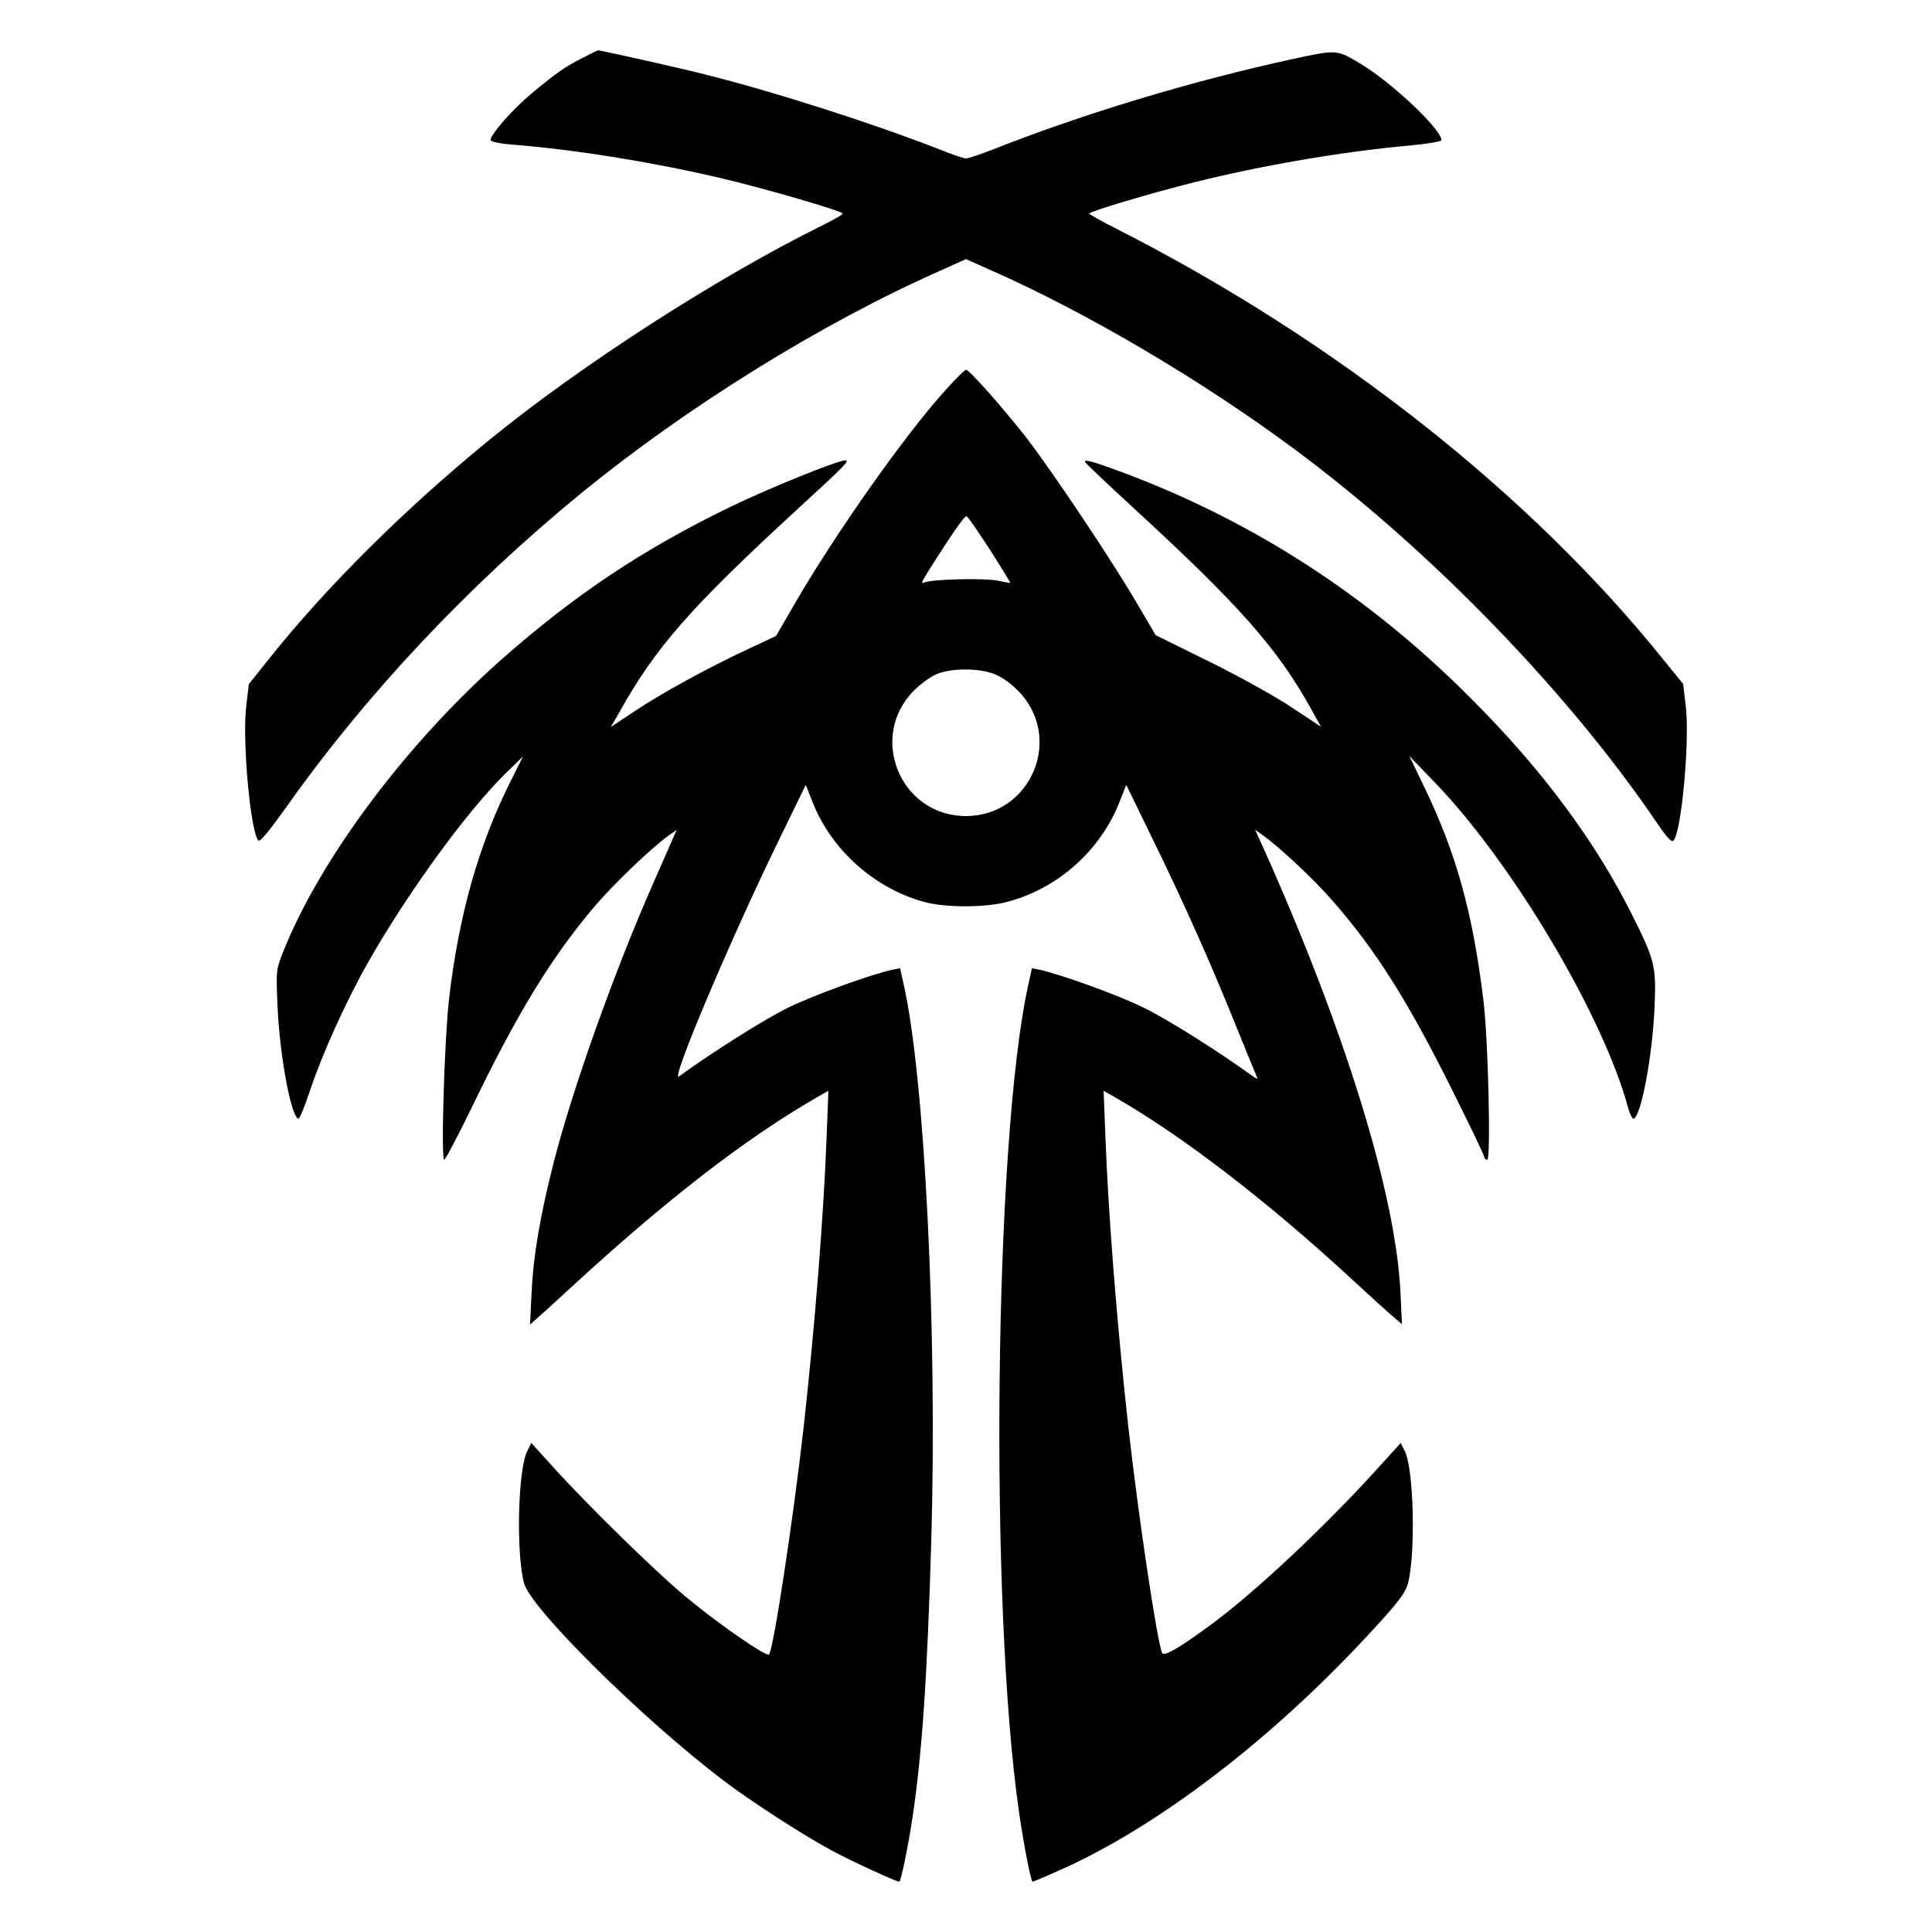
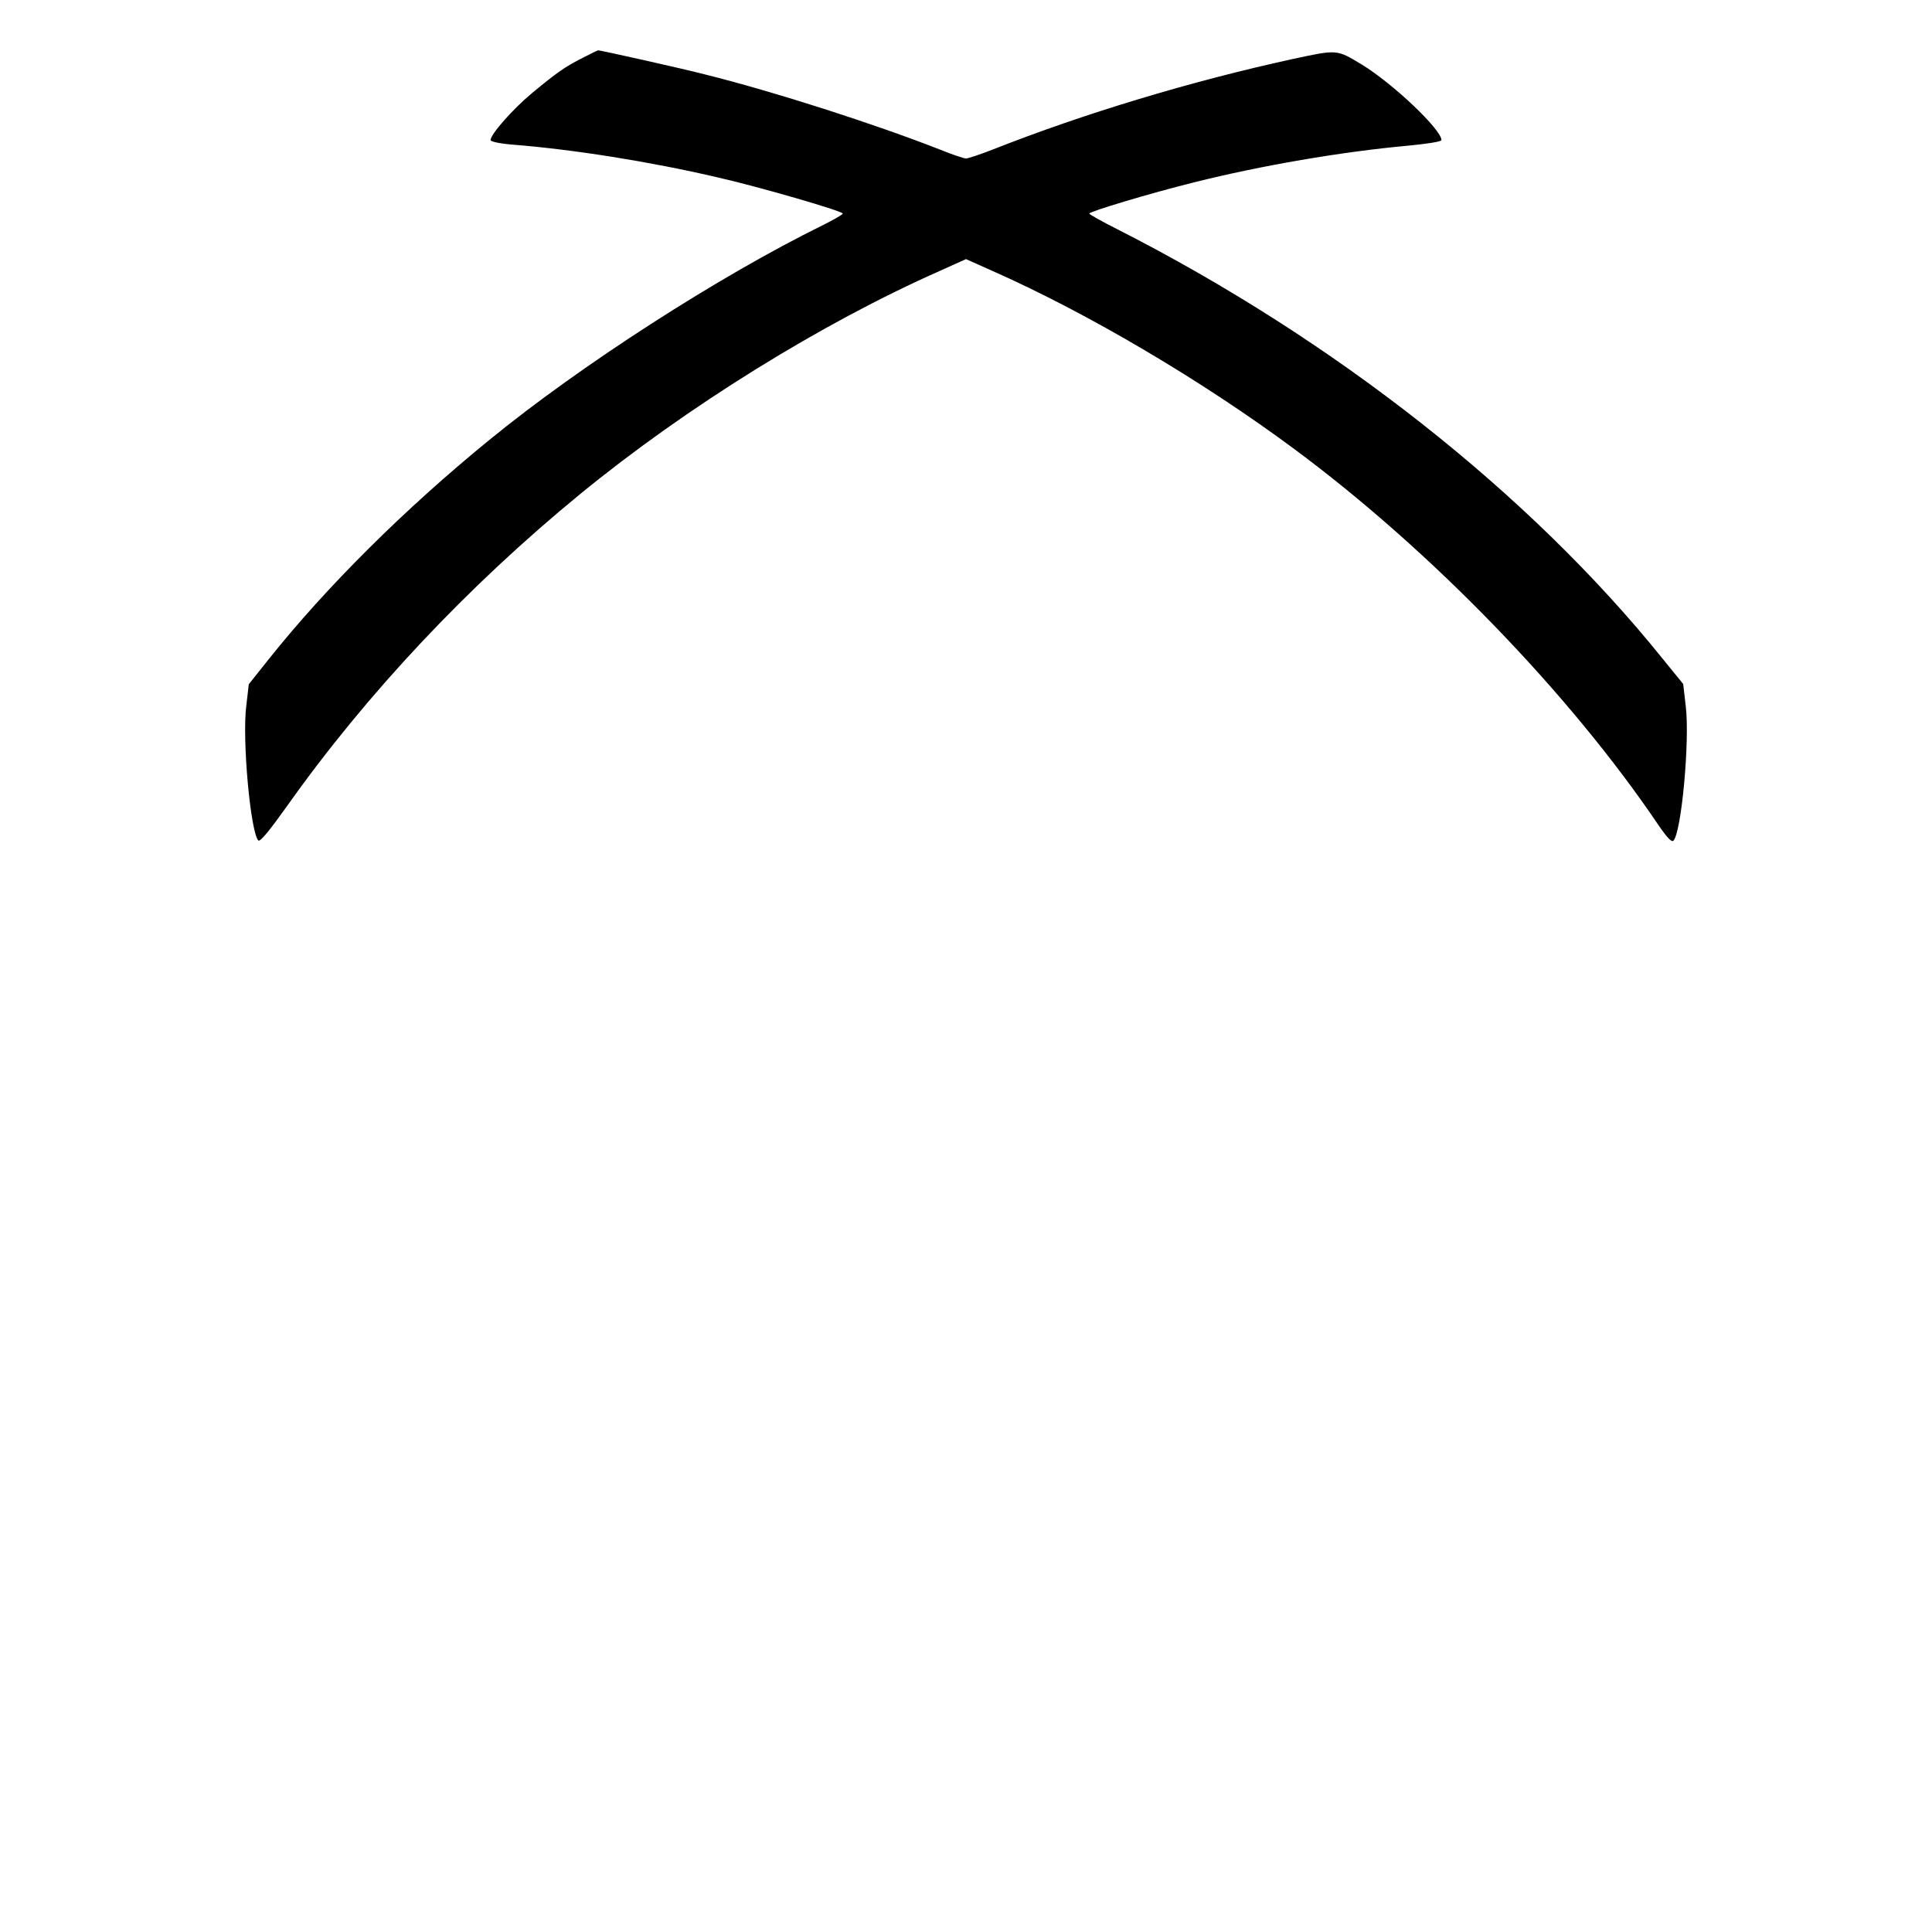
<svg xmlns="http://www.w3.org/2000/svg" version="1.0" width="768" height="768" viewBox="0 0 768 768" preserveAspectRatio="xMidYMid meet">
  <g transform="translate(0,768) scale(0.1,-0.1)" fill="#000000" stroke="none">
    <path d="M2318 7451 c-73 -37 -104 -59 -203 -141 -76 -63 -165 -164 -165 -187 0 -6 38 -14 88 -18 240 -19 544 -67 814 -130 167 -38 498 -134 498 -144 0 -4 -35 -24 -77 -45 -415 -204 -966 -559 -1328 -855 -336 -274 -648 -584 -878 -873 l-78 -98 -10 -86 c-17 -134 17 -504 48 -535 7 -7 45 40 115 138 316 446 718 873 1163 1238 421 345 960 680 1433 889 l102 46 103 -46 c380 -168 837 -438 1202 -709 545 -404 1095 -973 1447 -1494 35 -51 53 -70 60 -63 32 32 66 400 49 536 l-10 87 -83 102 c-529 657 -1304 1267 -2165 1705 -62 31 -113 60 -113 63 0 8 243 81 416 124 267 67 588 122 852 146 74 7 132 16 132 22 0 42 -193 225 -316 300 -101 61 -96 61 -277 22 -399 -87 -828 -216 -1192 -360 -49 -19 -97 -35 -105 -35 -8 0 -56 16 -105 36 -258 101 -655 229 -932 298 -88 23 -416 96 -425 96 -2 0 -29 -13 -60 -29z" />
-     <path d="M3761 6132 c-162 -178 -442 -575 -606 -859 l-70 -121 -113 -53 c-155 -72 -349 -178 -455 -250 l-89 -59 33 57 c145 260 283 417 709 809 191 175 209 194 190 194 -30 0 -302 -110 -457 -185 -348 -169 -618 -349 -910 -607 -380 -337 -721 -793 -868 -1163 -27 -68 -28 -74 -22 -210 8 -195 53 -443 83 -452 5 -1 26 50 47 114 48 144 143 354 231 509 157 276 390 596 544 748 l71 69 -49 -98 c-127 -252 -207 -536 -245 -866 -18 -155 -33 -639 -19 -639 5 1 54 94 109 207 180 373 314 592 481 791 78 93 231 240 305 293 l29 20 -19 -43 c-10 -24 -45 -101 -76 -173 -153 -347 -319 -813 -394 -1106 -54 -212 -81 -370 -88 -519 l-6 -125 24 21 c13 11 78 70 144 131 375 345 690 588 969 749 l49 28 -7 -180 c-12 -320 -46 -745 -91 -1154 -42 -373 -121 -889 -138 -907 -10 -10 -189 113 -317 218 -121 98 -397 368 -542 528 l-86 95 -16 -32 c-37 -71 -45 -403 -13 -525 26 -101 473 -542 793 -785 114 -86 321 -220 434 -280 78 -42 252 -122 265 -122 6 0 34 136 50 240 40 260 61 568 77 1119 24 829 -26 1834 -109 2204 l-15 68 -31 -6 c-81 -17 -313 -101 -415 -151 -90 -44 -303 -178 -433 -273 -37 -26 204 543 393 931 l111 228 27 -68 c75 -192 250 -347 450 -399 85 -21 235 -21 320 1 202 51 375 205 450 398 l27 68 111 -228 c126 -258 232 -497 334 -752 39 -96 73 -179 76 -185 4 -5 -3 -3 -15 5 -152 109 -350 233 -440 276 -100 49 -327 131 -410 149 l-31 6 -16 -73 c-134 -616 -154 -2464 -35 -3283 20 -137 47 -275 54 -275 2 0 46 18 97 41 396 173 862 530 1258 963 102 111 127 145 137 182 31 121 23 456 -13 526 l-16 32 -86 -95 c-216 -239 -499 -504 -672 -630 -127 -93 -181 -124 -190 -110 -18 30 -94 535 -135 901 -45 408 -79 834 -91 1154 l-7 180 49 -28 c268 -154 608 -416 943 -726 68 -63 140 -128 159 -144 l35 -30 -6 125 c-18 392 -222 1050 -551 1782 l-27 59 28 -20 c70 -50 208 -179 283 -266 172 -197 301 -402 482 -768 65 -130 118 -241 118 -247 0 -6 5 -11 12 -11 15 0 4 484 -16 640 -43 348 -108 580 -236 845 l-58 120 104 -108 c309 -321 669 -929 766 -1291 7 -25 17 -45 22 -43 30 10 75 251 83 444 7 163 1 186 -88 364 -149 298 -361 583 -648 869 -404 404 -863 700 -1381 893 -118 44 -155 54 -146 39 4 -6 87 -85 184 -174 430 -395 581 -566 716 -810 l37 -67 -112 74 c-61 42 -209 124 -328 183 l-217 107 -70 119 c-97 168 -346 540 -448 671 -97 123 -223 265 -236 265 -5 0 -40 -35 -79 -78z m174 -637 c46 -72 82 -131 81 -132 -1 -1 -22 3 -46 8 -49 12 -263 7 -294 -6 -15 -7 -14 -1 9 36 96 153 149 229 157 227 6 -2 47 -62 93 -133z m11 -492 c32 -11 66 -34 100 -68 184 -184 55 -498 -206 -499 -261 0 -391 315 -206 500 31 30 69 57 96 67 60 21 155 21 216 0z" />
  </g>
</svg>